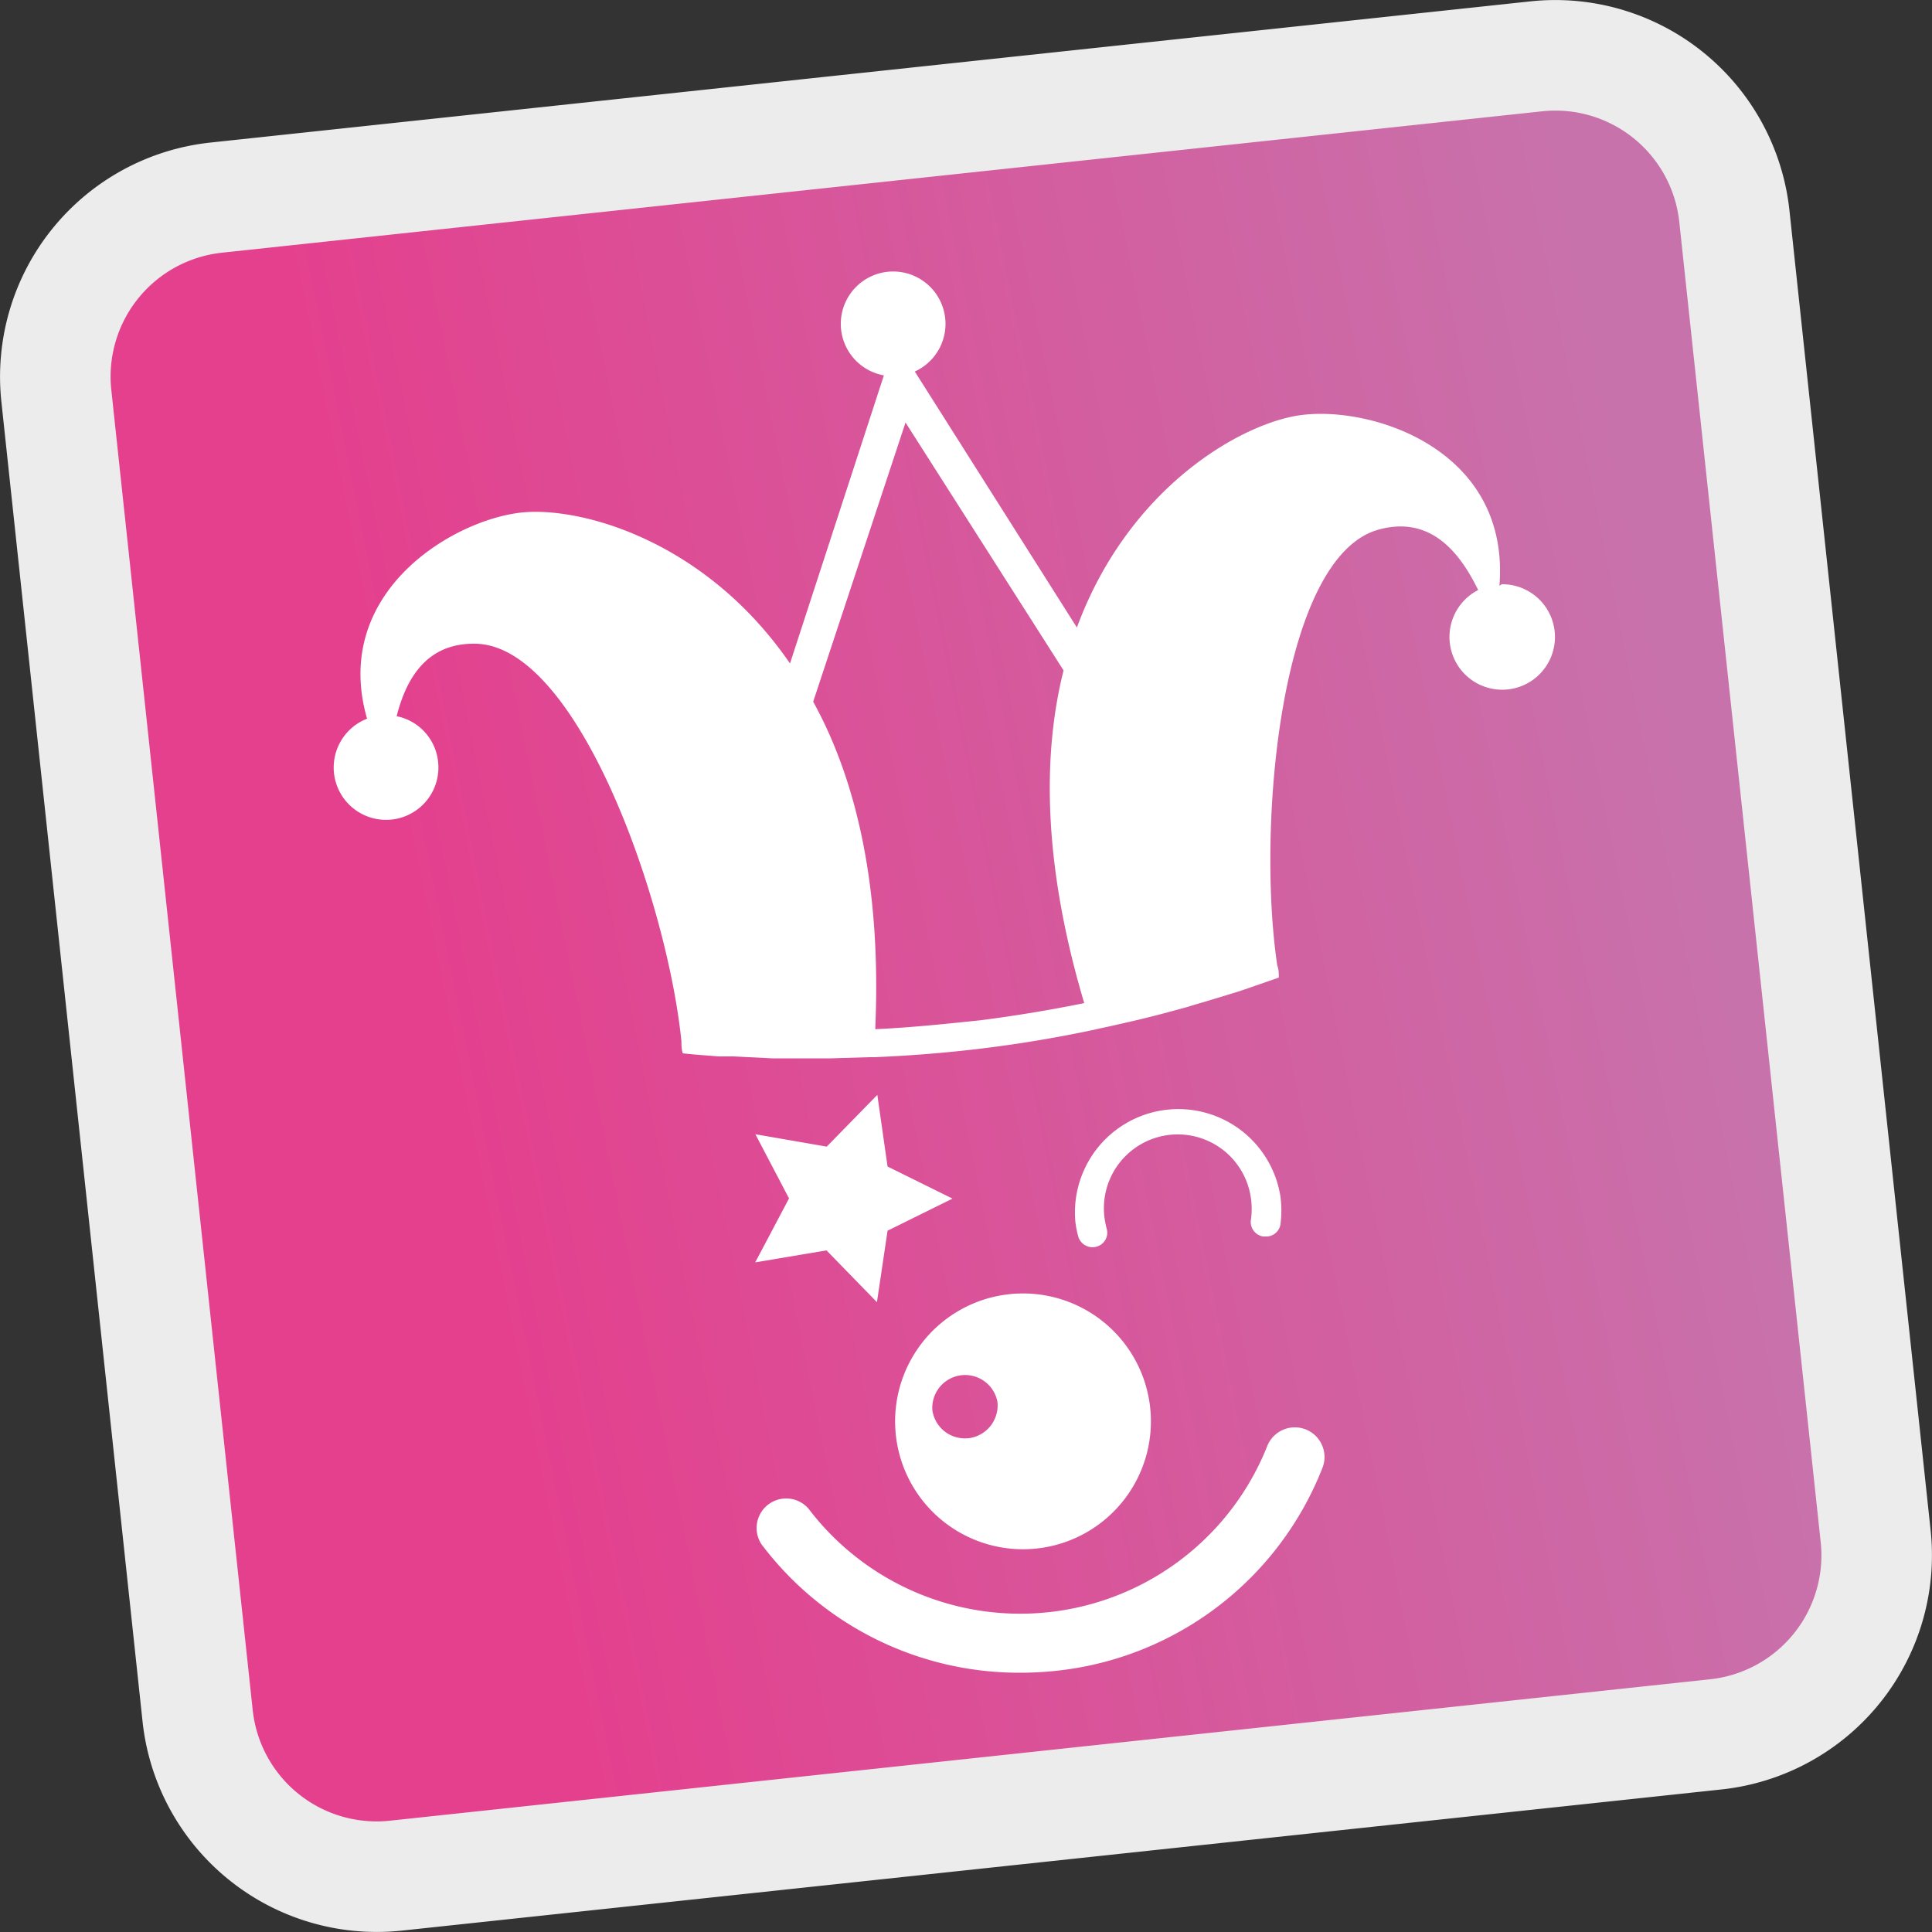
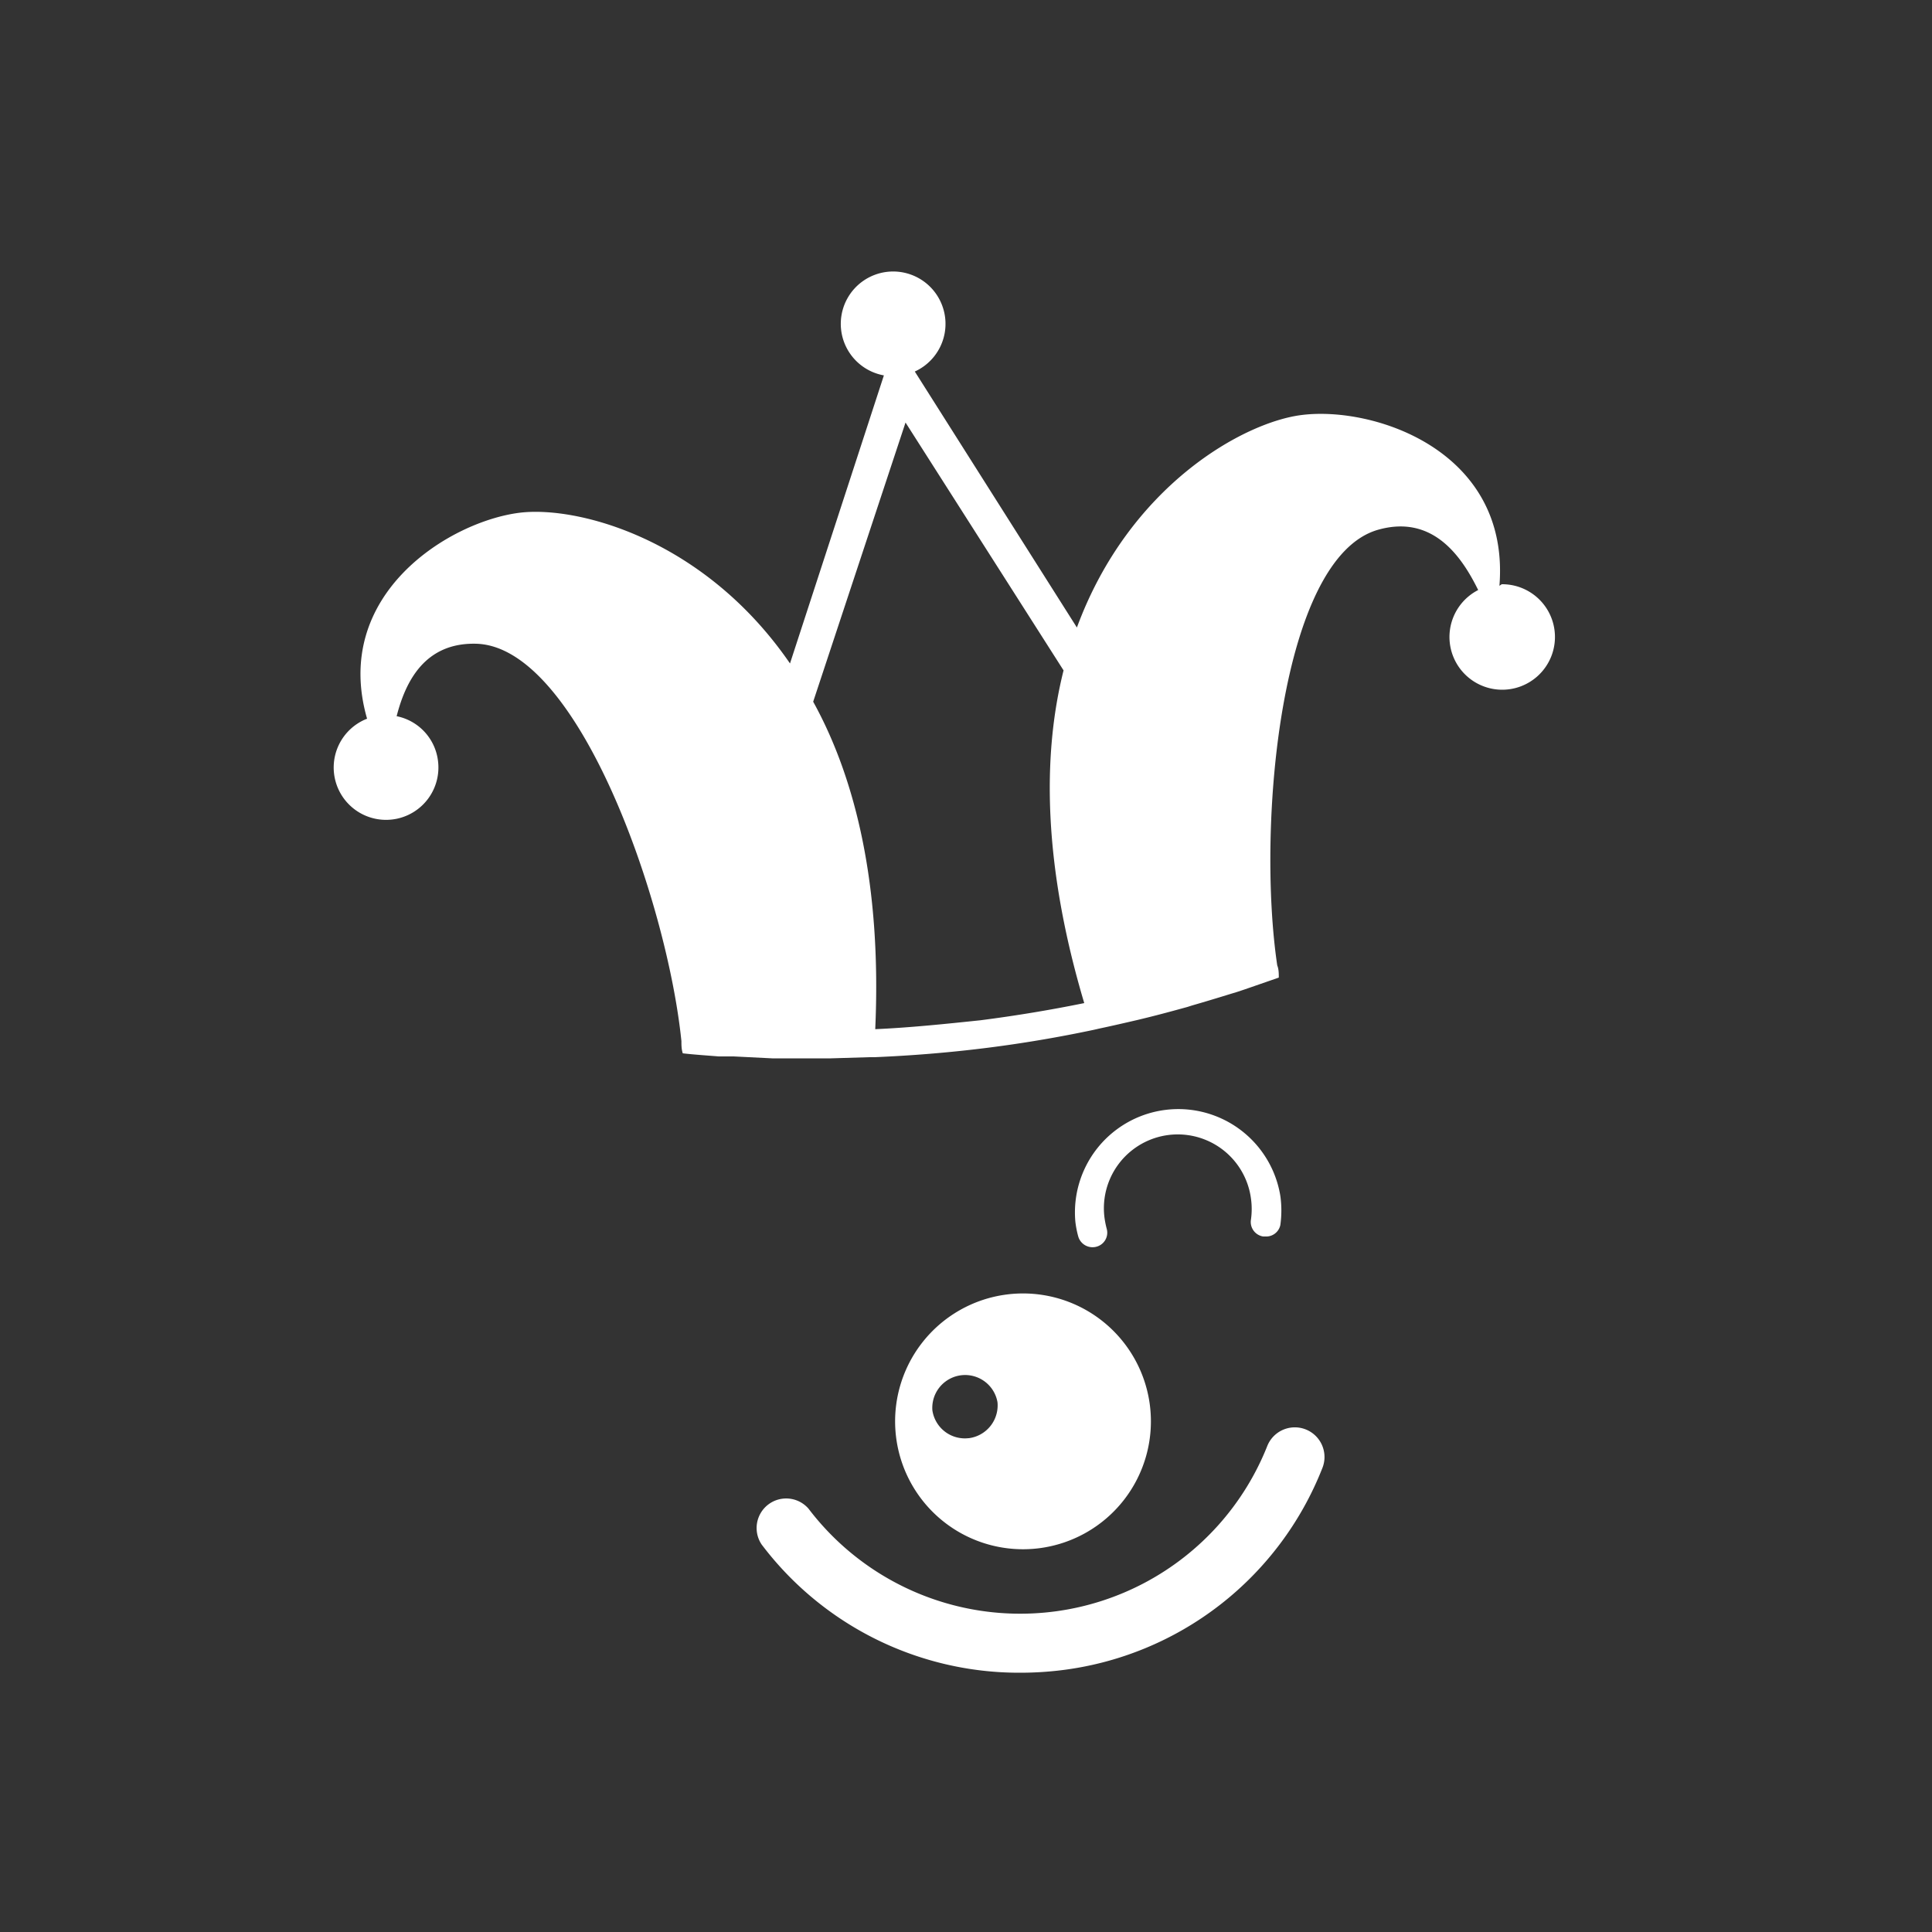
<svg xmlns="http://www.w3.org/2000/svg" viewBox="0 0 100 100">
  <rect x="0" y="0" width="100" height="100" fill="#333333" stroke="none" />
  <defs>
    <style>.cls-1{fill:url(#Degradado_sin_nombre_21);}.cls-2{fill:#ececec;}.cls-3{fill:#fff;}</style>
    <linearGradient id="Degradado_sin_nombre_21" x1="4.71" y1="59.15" x2="97.12" y2="40.48" gradientUnits="userSpaceOnUse">
      <stop offset="0.2" stop-color="#e4408e" />
      <stop offset="0.9" stop-color="#c872ab" />
    </linearGradient>
  </defs>
  <title>icon_infatil_animacion</title>
  <g id="Capa_2" data-name="Capa 2">
    <g id="Capa_1-2" data-name="Capa 1">
-       <path class="cls-1" d="M20.48,97.08a9.32,9.32,0,0,1-10.25-8.26L2.92,20.48a9.32,9.32,0,0,1,8.26-10.25L79.52,2.92a9.32,9.32,0,0,1,10.25,8.26l7.31,68.34a9.32,9.32,0,0,1-8.26,10.25Z" />
-       <path class="cls-2" d="M79.83,5.76a6.45,6.45,0,0,1,7.09,5.73l7.32,68.34a6.45,6.45,0,0,1-5.73,7.09L20.17,94.24a6.45,6.45,0,0,1-7.09-5.73L5.76,20.17a6.45,6.45,0,0,1,5.73-7.09L79.83,5.76M79.22.07,10.88,7.38A12.19,12.19,0,0,0,.07,20.78L7.38,89.12a12.19,12.19,0,0,0,13.4,10.81l68.34-7.31a12.19,12.19,0,0,0,10.81-13.4L92.62,10.88A12.19,12.19,0,0,0,79.22.07Z" />
-       <polygon class="cls-3" points="45.39 67.4 42.78 64.72 39.09 65.34 40.84 62.03 39.1 58.71 42.79 59.35 45.41 56.67 45.94 60.38 49.3 62.04 45.94 63.7 45.39 67.4" />
      <path class="cls-3" d="M65.59,64h-.21a.76.76,0,0,1-.63-.88,3.9,3.9,0,0,0,0-1.08,3.82,3.82,0,0,0-7.58,1,4.86,4.86,0,0,0,.11.55.75.75,0,0,1-.53.94.77.77,0,0,1-.94-.53,5,5,0,0,1-.15-.77,5.35,5.35,0,0,1,10.61-1.33,5.44,5.44,0,0,1,0,1.51A.75.75,0,0,1,65.59,64Z" />
      <path class="cls-3" d="M52.13,67a6.62,6.62,0,1,0,7.39,5.75A6.62,6.62,0,0,0,52.13,67Zm-2,7.44A1.7,1.7,0,0,1,48.26,73a1.7,1.7,0,0,1,3.37-.42A1.71,1.71,0,0,1,50.15,74.44Z" />
      <path class="cls-3" d="M77.61,30.32c.56-7-6.5-9.31-10.23-8.84-3,.37-8.93,3.65-11.64,11L47.35,19.23a2.71,2.71,0,1,0-1.6.2L40.89,34.34c-4.44-6.46-11-8.17-14-7.8C23.24,27,17.15,30.78,19,37.2a2.71,2.71,0,1,0,3.67,2.18,2.69,2.69,0,0,0-2.14-2.31c.46-1.8,1.46-3.82,4.12-3.75,5.27.15,9.88,13.31,10.62,20.57,0,.2,0,.41.07.63.62.07,1.24.11,1.86.16h0l.42,0,.35,0,2,.1h.27c.75,0,1.51,0,2.28,0H43l2-.06h.27c1.88-.08,3.78-.23,5.71-.47s3.81-.56,5.65-.95h0l.26-.06c.66-.14,1.31-.29,2-.45l.37-.09c.74-.18,1.47-.38,2.2-.58l.25-.08c.66-.19,1.32-.39,2-.6l.33-.1.39-.13h0l1.76-.61c0-.22,0-.43-.08-.63-1.07-7.22.15-21.11,5.22-22.55,2.83-.8,4.32,1.37,5.18,3.12a2.73,2.73,0,1,0,1.22-.3Zm-32.31,23c.34-7.43-1-13-3.21-17l4.78-14.45,8.18,12.83C53.94,39.11,54,44.8,56.12,51.92q-2.65.54-5.38.89C48.92,53,47.11,53.19,45.3,53.27Z" />
      <path class="cls-3" d="M54.94,86.45a17.69,17.69,0,0,1-2.2.13,16.7,16.7,0,0,1-13.32-6.64,1.53,1.53,0,0,1,2.43-1.85A13.76,13.76,0,0,0,65.6,74.83,1.53,1.53,0,1,1,68.44,76,16.69,16.69,0,0,1,54.94,86.45Z" />
    </g>
  </g>
</svg>